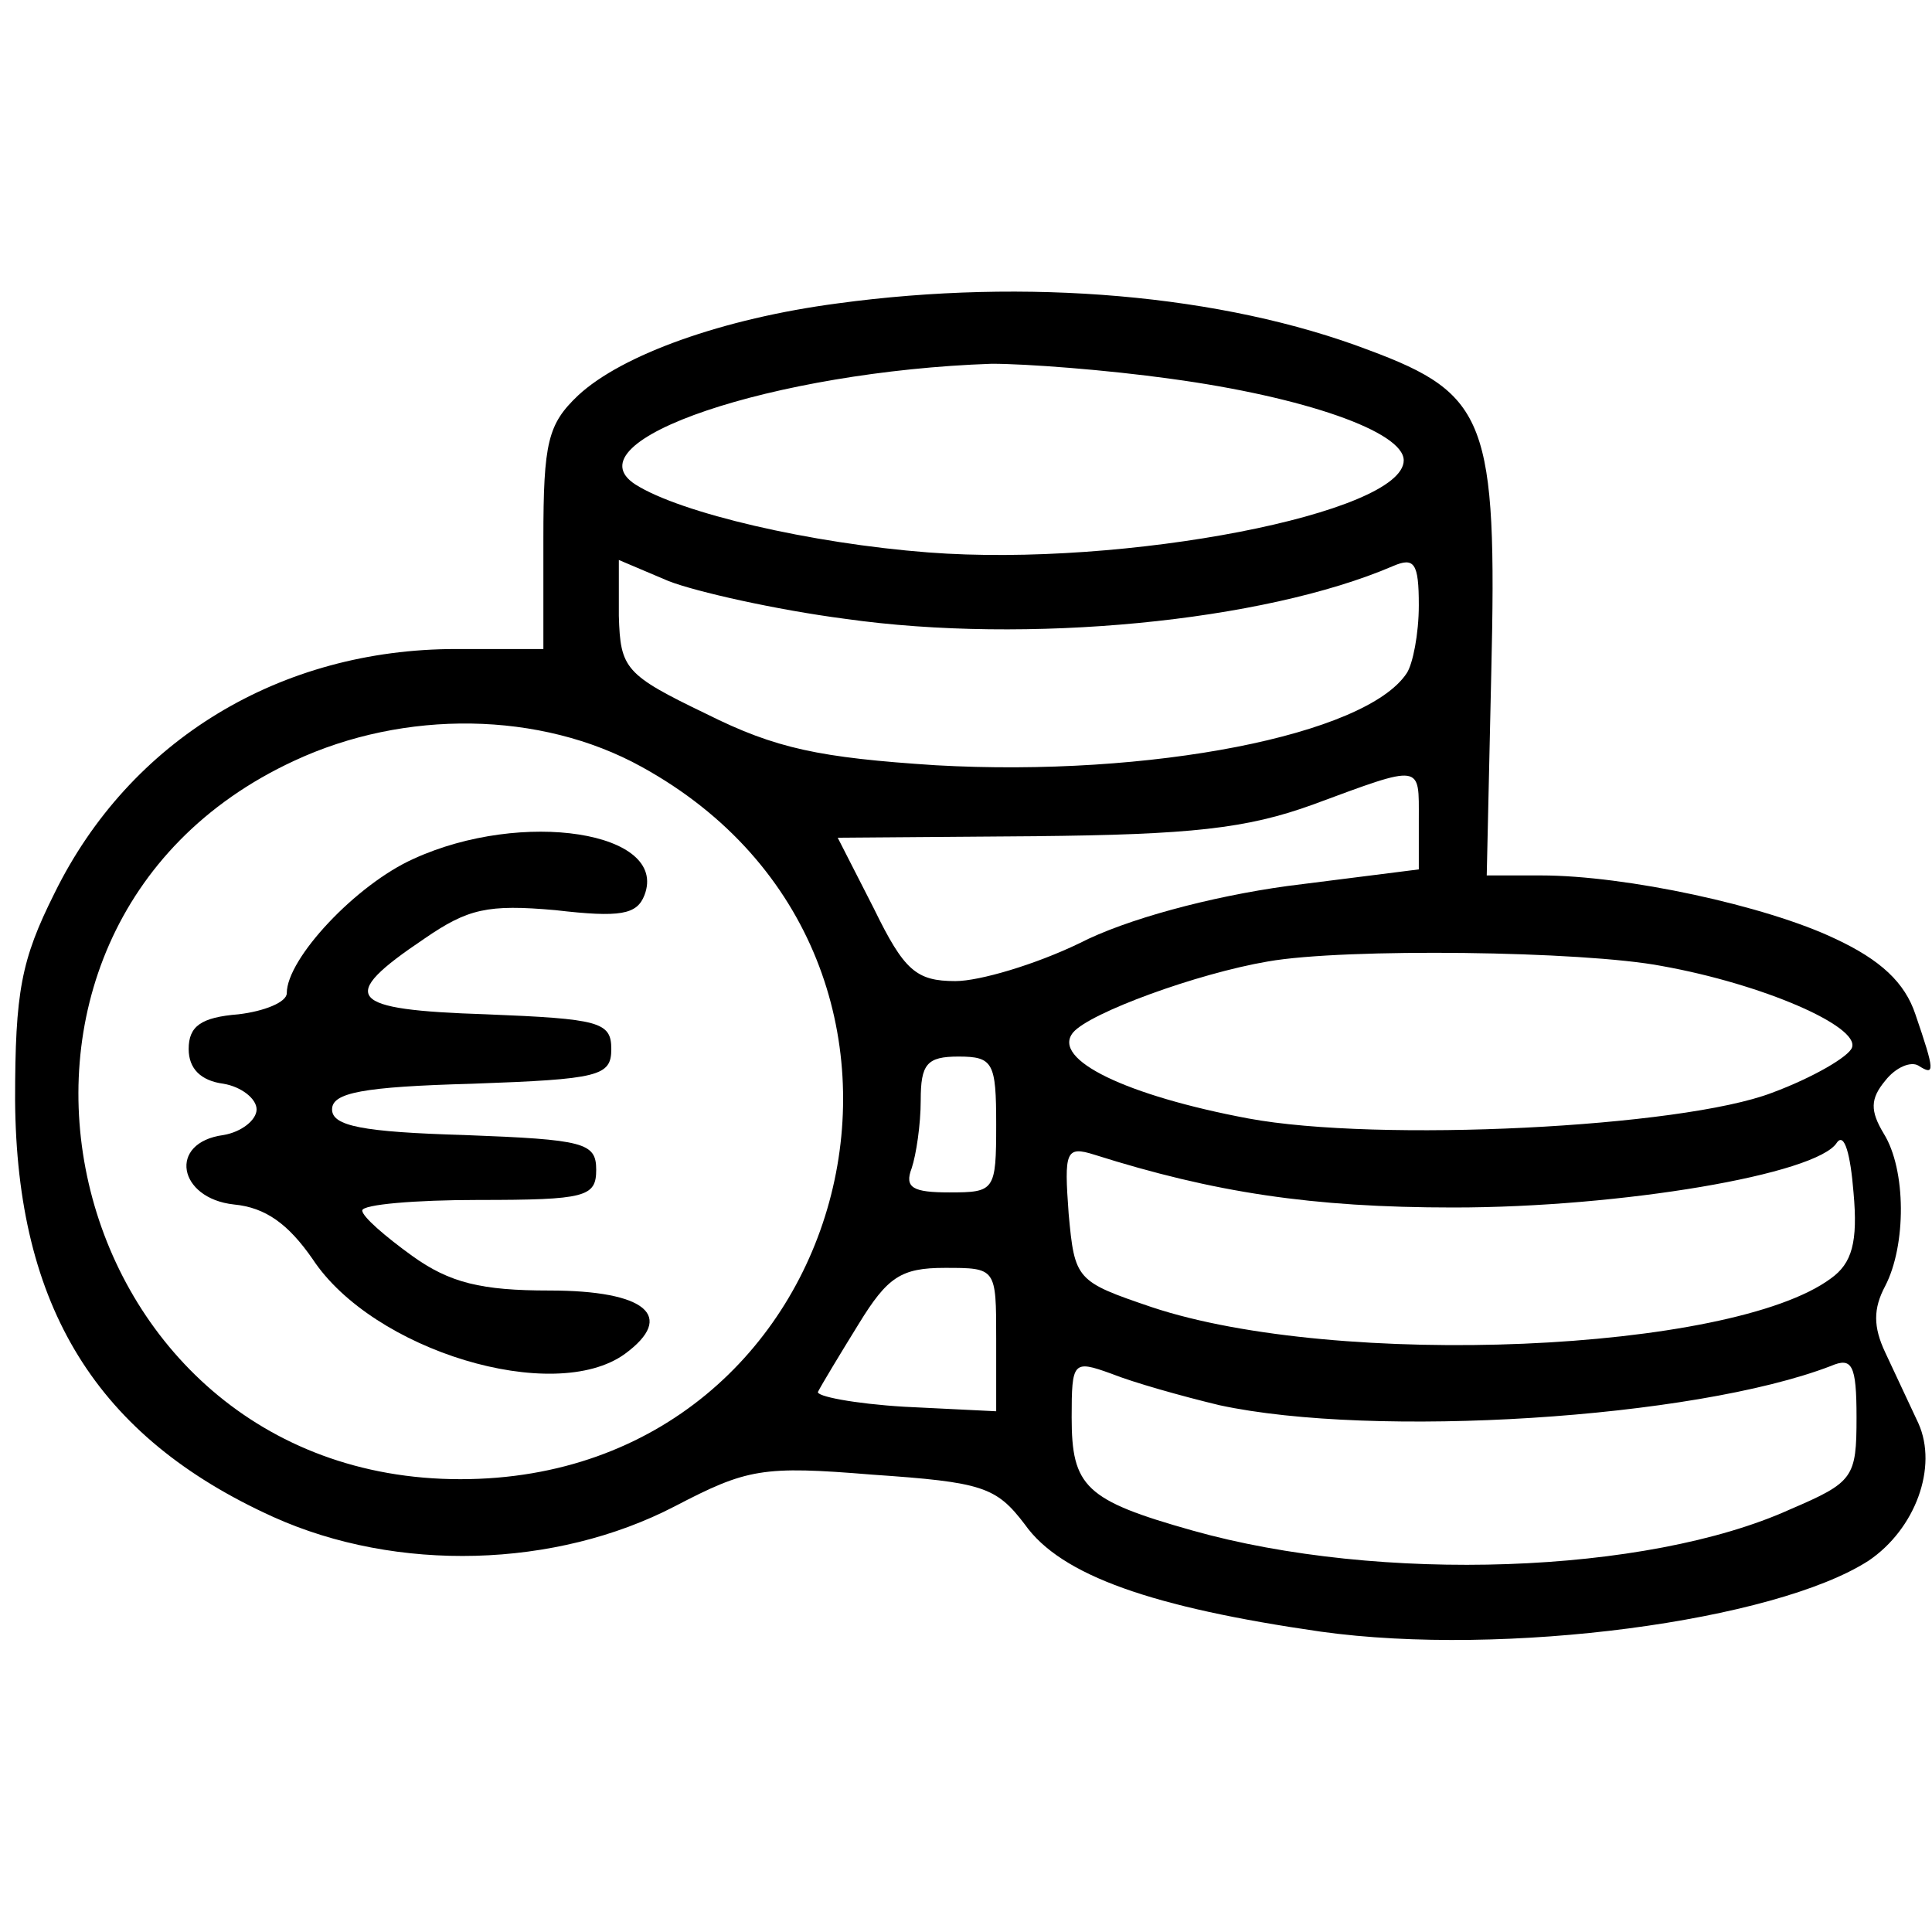
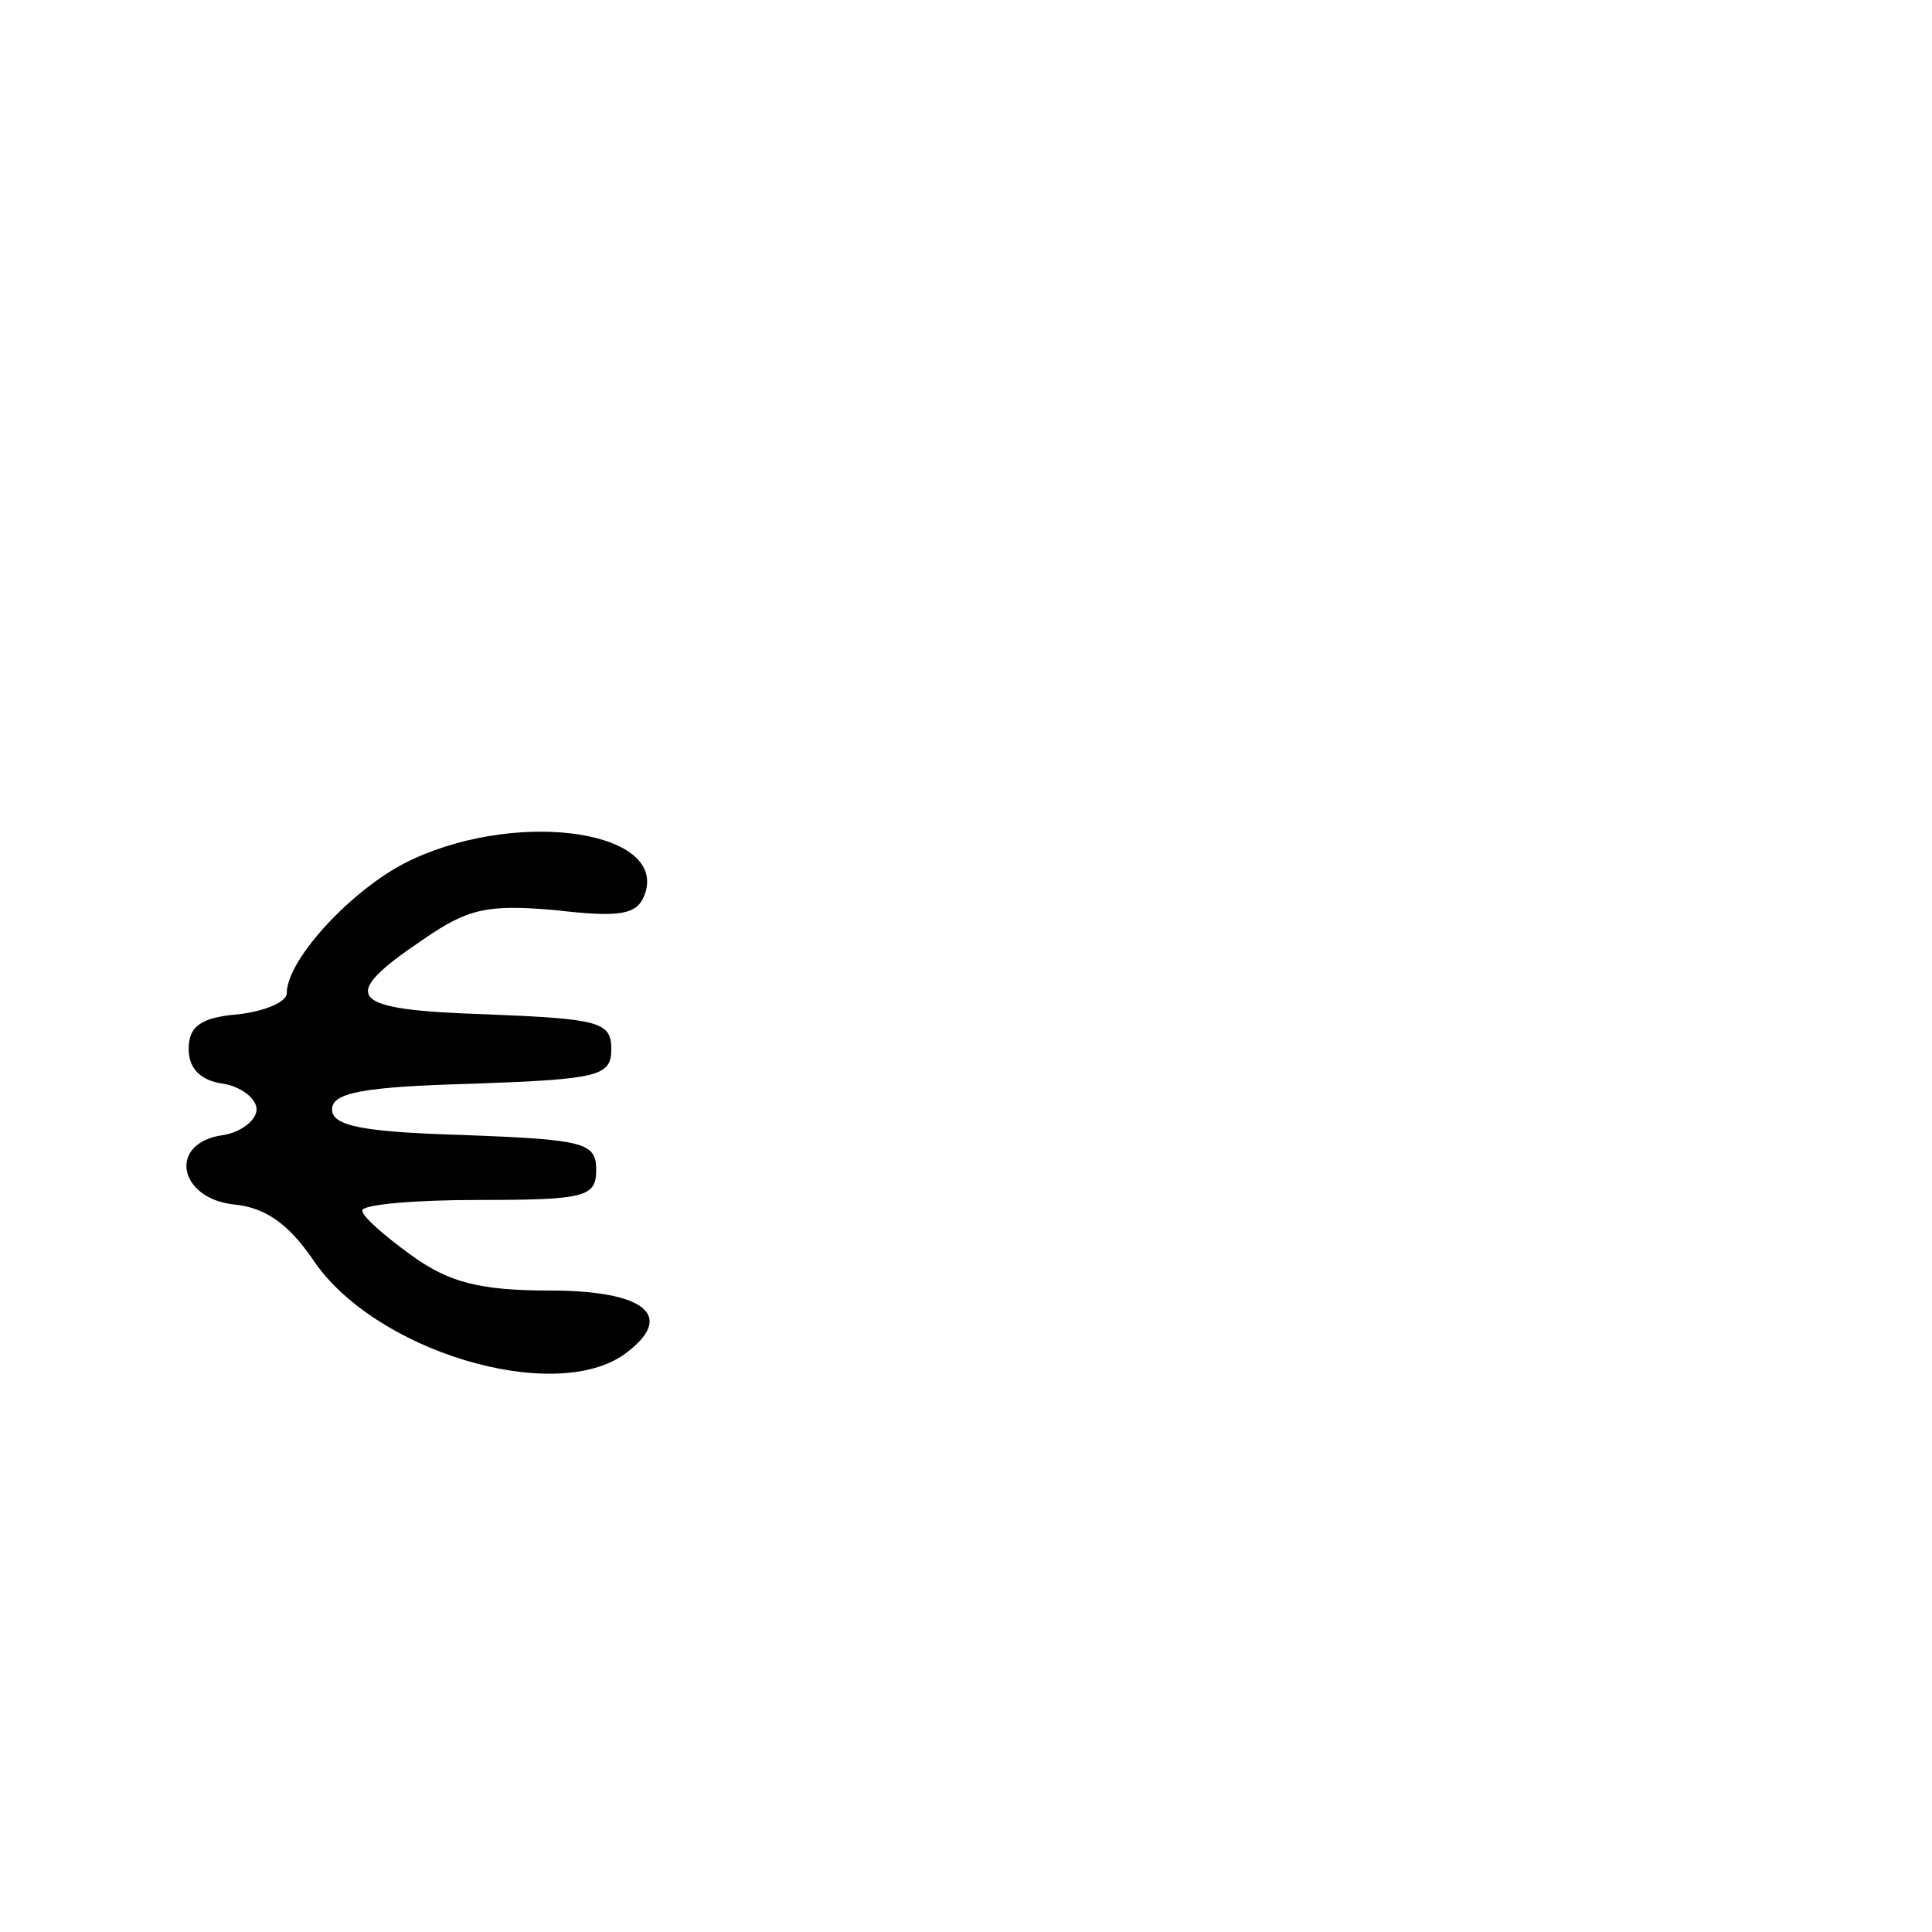
<svg xmlns="http://www.w3.org/2000/svg" version="1.0" width="128pt" height="128pt" viewBox="0 0 128 128" preserveAspectRatio="xMidYMid meet">
  <g transform="translate(0,128) scale(0.1,-0.1)" fill="#000000" stroke="none">
-     <path d="M555 1079 c-76 -10 -143 -34 -172 -61 -20 -19 -23 -31 -23 -95 l0 -73 -58 0 c-116 0 -216 -60 -266 -162 -22 -44 -26 -65 -26 -137 1 -137 54 -223 171 -276 82 -37 187 -34 266 7 48 25 58 27 131 21 73 -5 82 -8 101 -33 24 -34 85 -55 196 -71 122 -17 301 7 363 47 31 21 46 62 33 91 -6 13 -16 34 -22 47 -8 17 -8 29 0 44 14 27 14 77 -1 101 -9 15 -9 23 1 35 7 9 17 13 22 10 11 -7 11 -4 -2 34 -7 21 -23 36 -53 50 -46 22 -139 42 -195 42 l-36 0 3 134 c4 167 -3 185 -81 214 -97 37 -227 48 -352 31z m221 -50 c88 -12 154 -35 154 -54 0 -35 -185 -71 -315 -61 -78 6 -164 26 -194 45 -45 29 92 75 236 80 23 0 76 -4 119 -10z m-216 -159 c120 -17 277 -2 363 35 14 6 17 2 17 -26 0 -19 -4 -39 -8 -45 -27 -41 -170 -69 -312 -61 -77 5 -106 11 -152 34 -54 26 -57 30 -58 65 l0 37 33 -14 c18 -7 71 -19 117 -25z m-135 -98 c231 -127 144 -472 -120 -472 -268 0 -352 364 -110 476 73 34 163 33 230 -4z m515 -35 l0 -33 -87 -11 c-51 -7 -107 -22 -138 -38 -29 -14 -66 -25 -82 -25 -26 0 -34 7 -54 48 l-24 47 130 1 c104 1 141 5 185 21 73 27 70 27 70 -10z m161 -97 c67 -12 131 -40 126 -54 -2 -6 -26 -20 -53 -30 -60 -23 -261 -33 -347 -17 -80 15 -131 39 -116 57 11 13 82 39 129 47 51 9 209 7 261 -3z m-441 -105 c0 -44 -1 -45 -31 -45 -24 0 -30 3 -25 16 3 9 6 29 6 45 0 24 4 29 25 29 23 0 25 -4 25 -45z m553 -102 c-66 -49 -327 -60 -450 -19 -50 17 -51 18 -55 62 -3 41 -2 45 17 39 79 -25 144 -35 238 -35 111 0 241 22 254 43 5 7 9 -8 11 -33 3 -33 -1 -47 -15 -57z m-553 -40 l0 -48 -61 3 c-33 2 -59 7 -57 10 2 4 14 24 27 45 19 31 28 37 57 37 34 0 34 0 34 -47z m148 -44 c102 -22 314 -9 405 26 14 6 17 1 17 -34 0 -40 -2 -43 -44 -61 -95 -43 -272 -49 -396 -14 -71 20 -80 29 -80 75 0 37 1 38 26 29 15 -6 47 -15 72 -21z" />
    <path d="M274 711 c-38 -17 -84 -66 -84 -89 0 -6 -15 -12 -32 -14 -25 -2 -33 -8 -33 -23 0 -13 8 -21 23 -23 12 -2 22 -10 22 -17 0 -7 -10 -15 -22 -17 -37 -5 -30 -42 7 -46 21 -2 36 -13 52 -36 40 -61 160 -97 207 -63 34 25 14 42 -50 42 -45 0 -66 5 -91 23 -18 13 -33 26 -33 30 0 4 35 7 77 7 71 0 78 2 78 20 0 18 -8 20 -87 23 -68 2 -88 6 -88 17 0 11 20 15 93 17 84 3 92 5 92 23 0 18 -8 20 -83 23 -92 3 -99 11 -41 50 29 20 42 23 87 19 43 -5 54 -3 59 10 16 42 -81 57 -153 24z" />
  </g>
</svg>